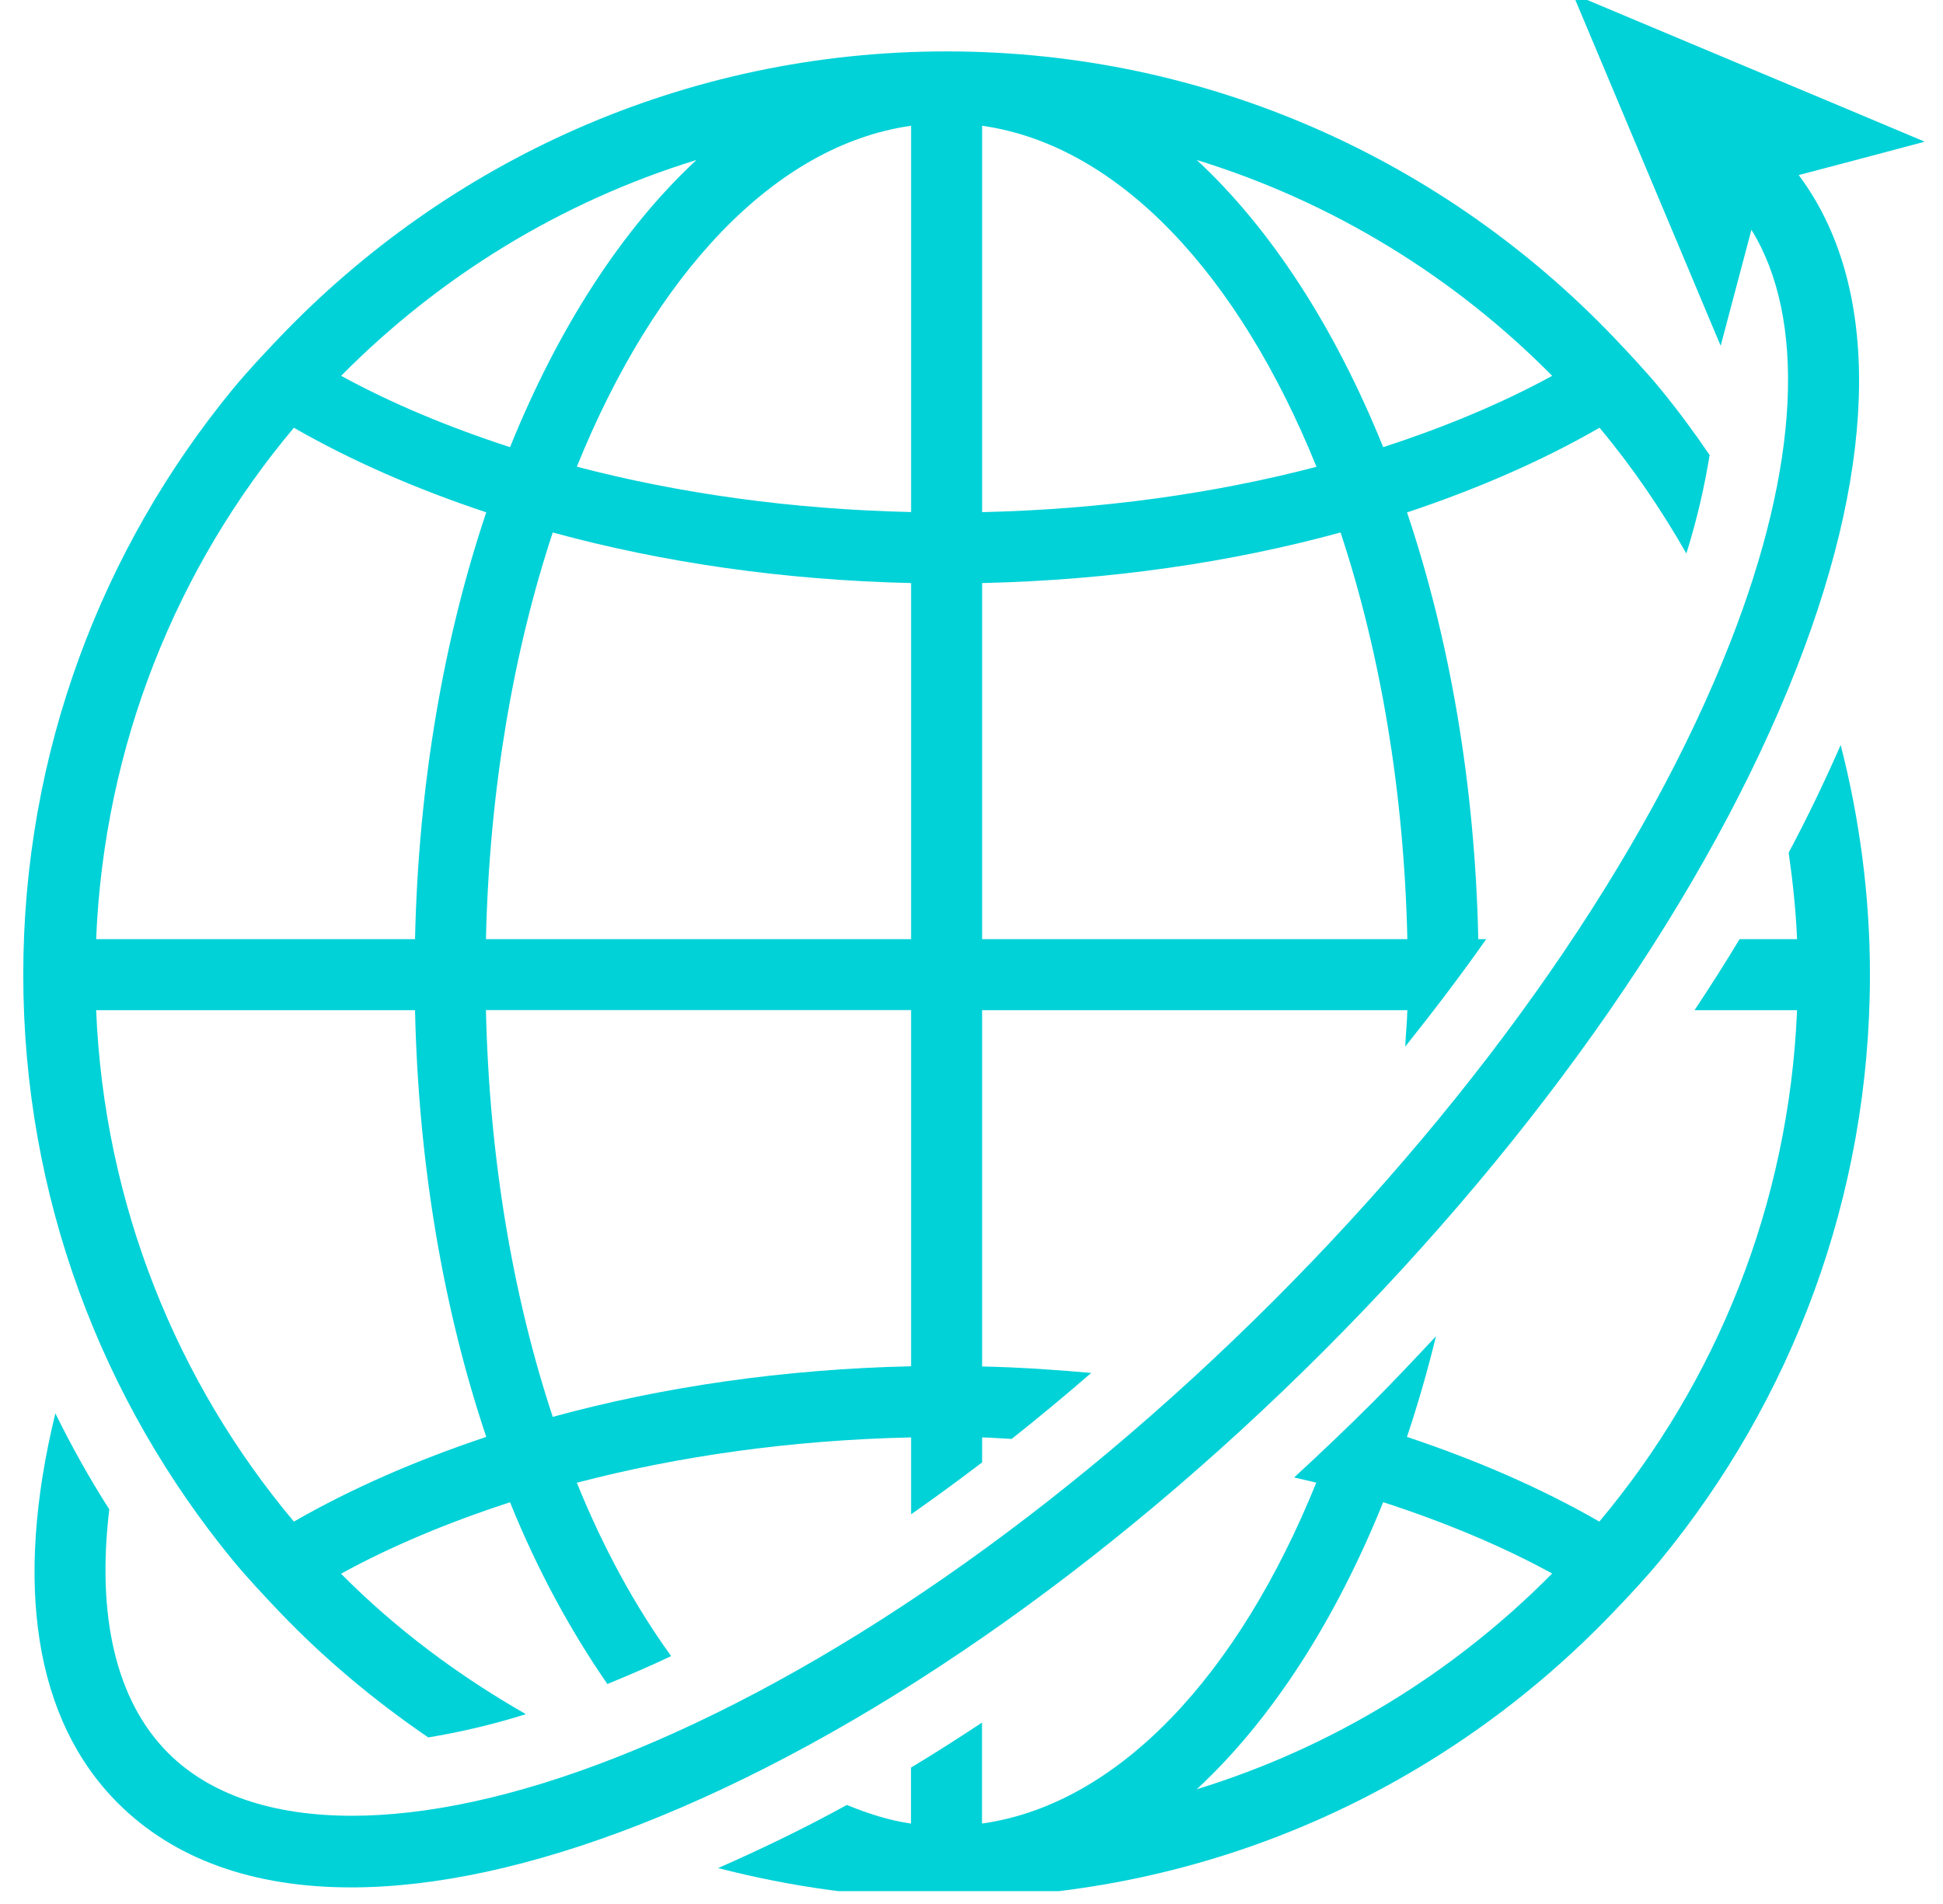
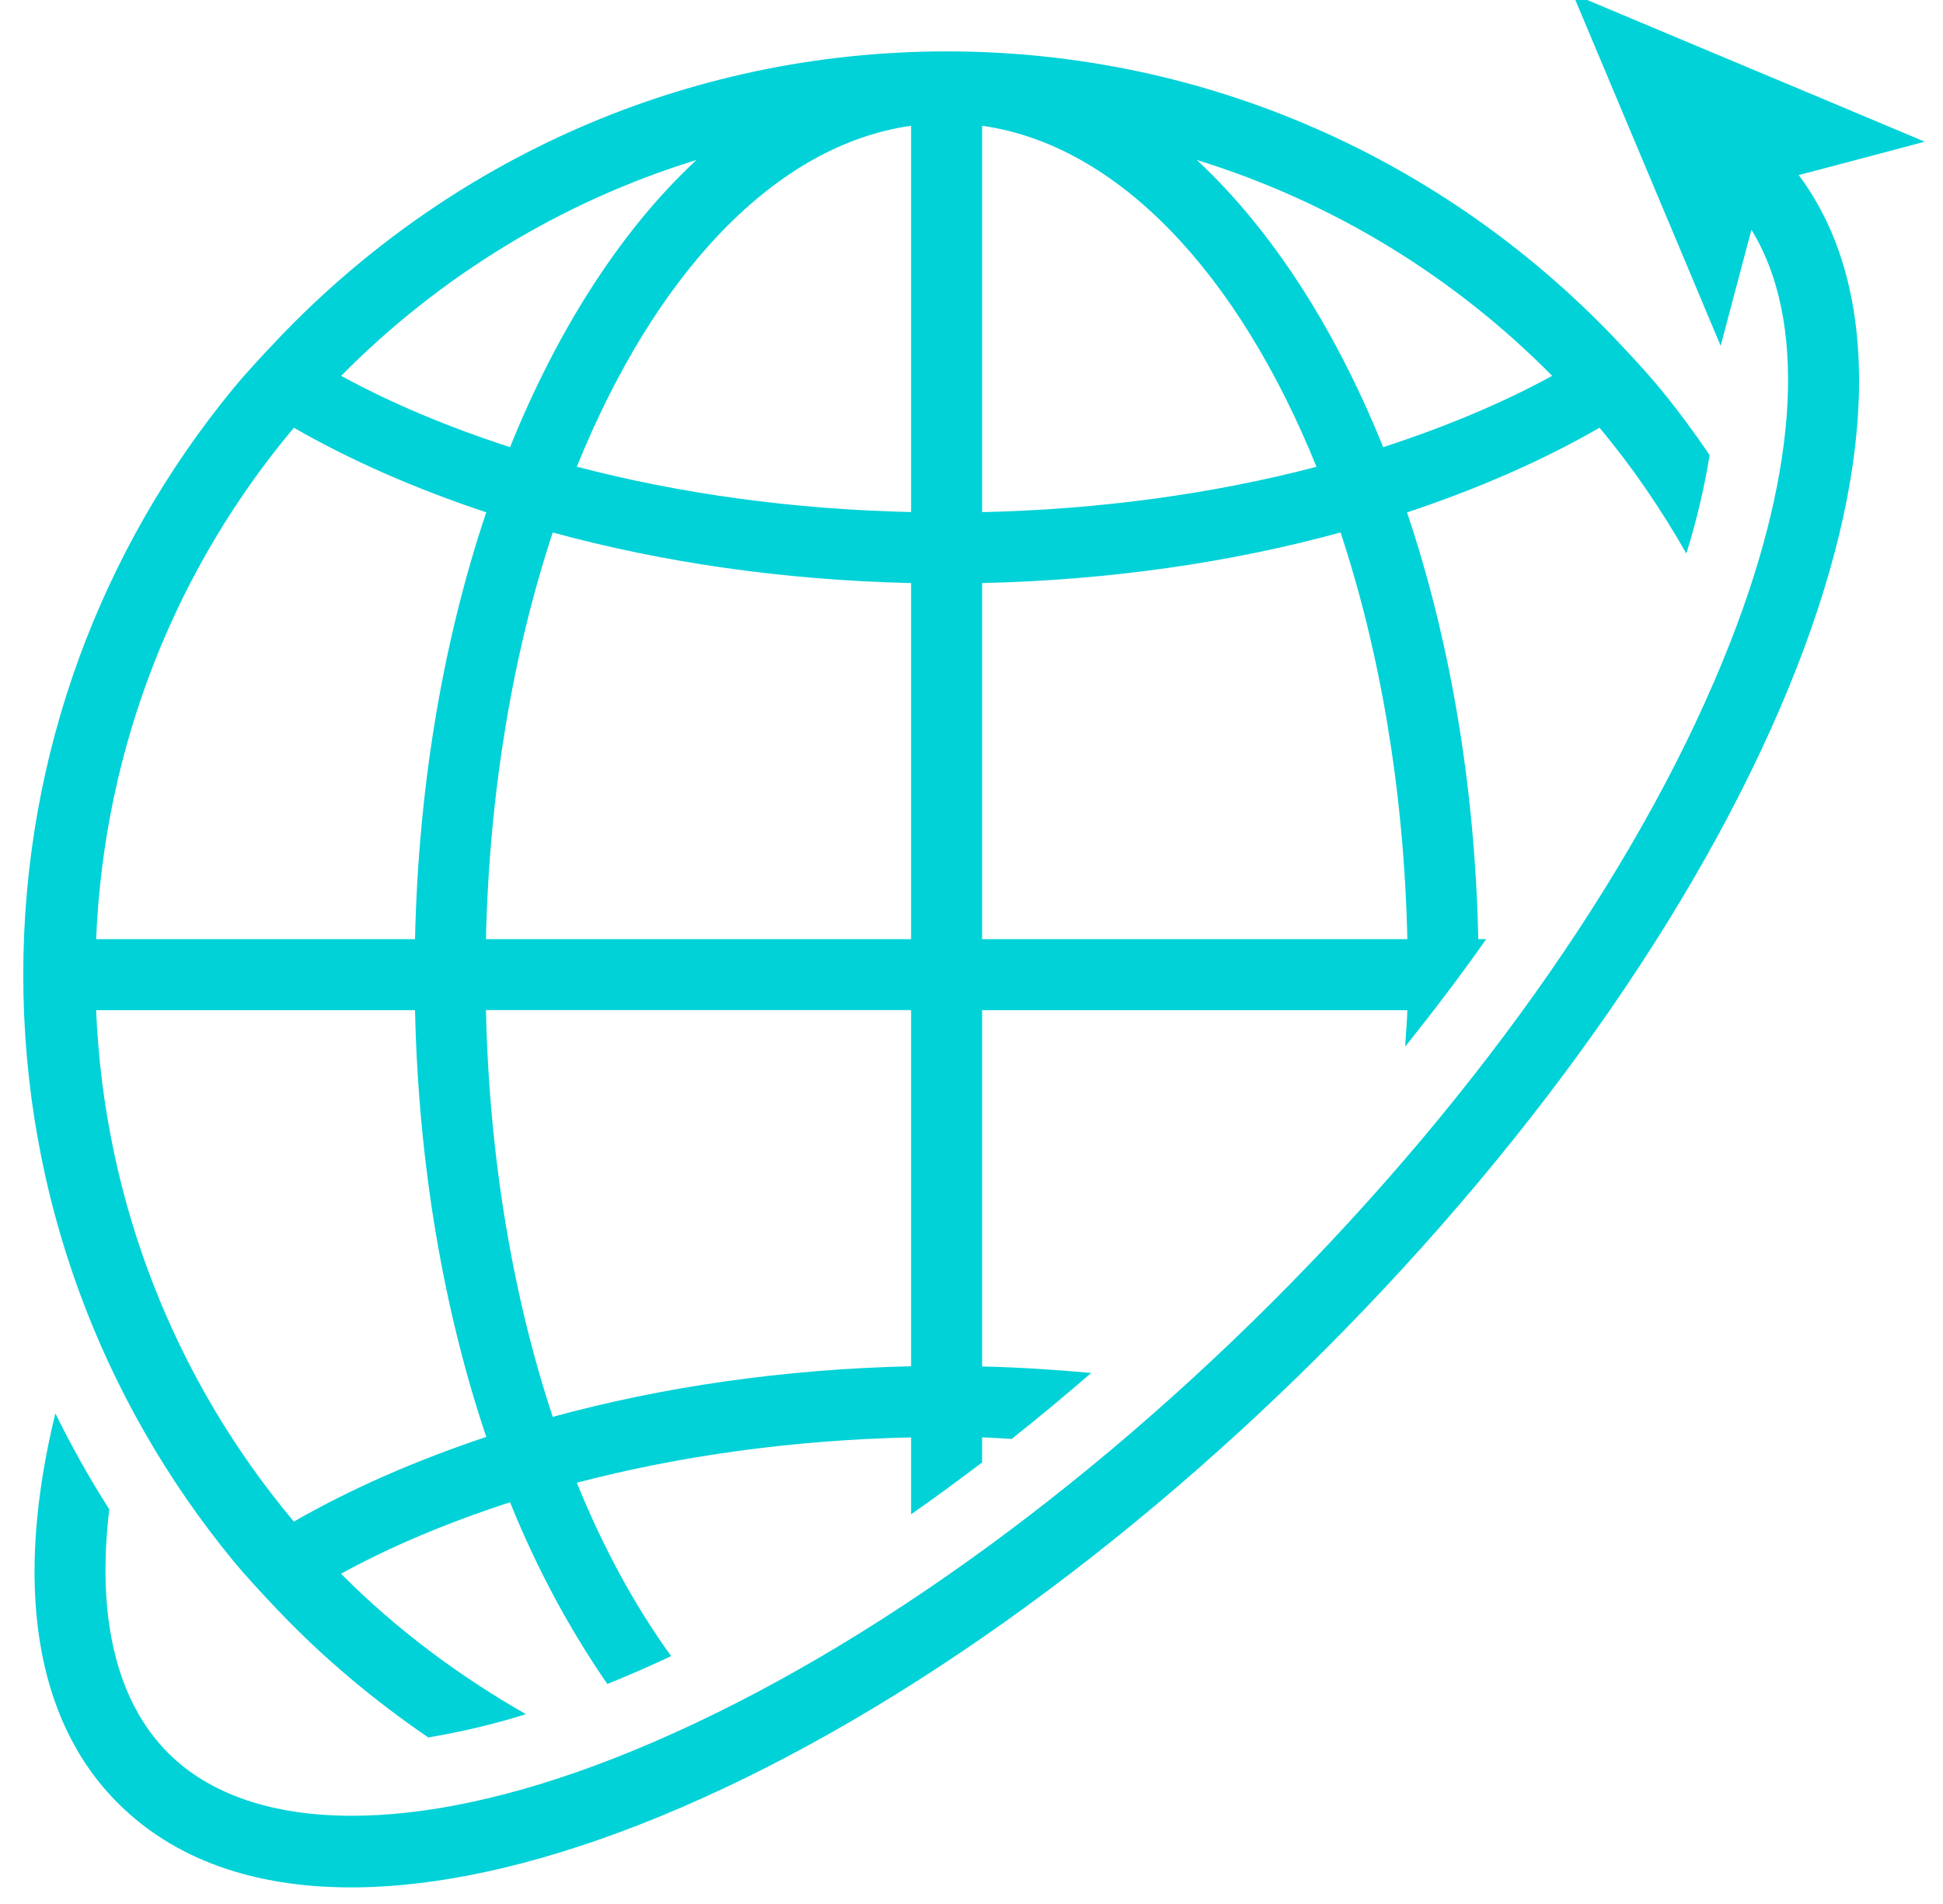
<svg xmlns="http://www.w3.org/2000/svg" width="100" zoomAndPan="magnify" viewBox="0 0 75 73.5" height="98" preserveAspectRatio="xMidYMid meet" version="1.0">
  <defs>
    <clipPath id="7c803829f4">
-       <path d="M 27 28 L 73 28 L 73 73.004 L 27 73.004 Z M 27 28 " clip-rule="nonzero" />
-     </clipPath>
+       </clipPath>
    <clipPath id="cfc40ef30d">
      <path d="M 0.625 1 L 66 1 L 66 68 L 0.625 68 Z M 0.625 1 " clip-rule="nonzero" />
    </clipPath>
    <clipPath id="32d988e895">
      <path d="M 1 0 L 74.375 0 L 74.375 73 L 1 73 Z M 1 0 " clip-rule="nonzero" />
    </clipPath>
  </defs>
  <g clip-path="url(#7c803829f4)">
    <path fill="#01d2d8" d="M 69.043 32.914 C 69.199 34.012 69.32 35.125 69.367 36.254 L 67.148 36.254 C 66.598 37.168 66.016 38.082 65.41 38.996 L 69.367 38.996 C 69.055 46.488 66.258 53.348 61.734 58.738 C 59.527 57.465 57.023 56.375 54.309 55.469 C 54.727 54.219 55.102 52.922 55.43 51.582 C 54.637 52.43 53.844 53.273 53.016 54.105 C 52.008 55.113 50.984 56.086 49.953 57.035 C 50.238 57.105 50.535 57.164 50.809 57.234 C 47.812 64.645 43.188 69.648 37.906 70.395 L 37.906 66.496 C 36.988 67.102 36.078 67.688 35.164 68.234 L 35.164 70.395 C 34.316 70.273 33.496 70.008 32.688 69.676 C 31.016 70.598 29.359 71.391 27.719 72.113 C 30.543 72.84 33.484 73.266 36.539 73.266 C 46.68 73.266 55.805 69.012 62.293 62.215 C 62.91 61.574 63.516 60.922 64.082 60.238 C 69.145 54.082 72.18 46.211 72.18 37.625 C 72.18 34.562 71.777 31.594 71.051 28.758 C 70.449 30.129 69.789 31.516 69.043 32.914 Z M 46.195 69.07 C 49.07 66.406 51.531 62.594 53.391 57.988 C 55.77 58.762 57.973 59.68 59.914 60.742 C 56.141 64.559 51.445 67.457 46.195 69.07 Z M 46.195 69.07 " fill-opacity="1" fill-rule="nonzero" />
  </g>
  <g clip-path="url(#cfc40ef30d)">
    <path fill="#01d2d8" d="M 8.992 60.238 C 9.559 60.922 10.168 61.57 10.781 62.215 C 12.516 64.031 14.449 65.648 16.531 67.07 C 17.727 66.871 18.977 66.586 20.301 66.172 C 17.688 64.68 15.27 62.875 13.164 60.75 C 15.105 59.684 17.309 58.766 19.688 57.992 C 20.75 60.625 22.031 62.961 23.445 65.008 C 24.262 64.672 25.078 64.324 25.906 63.93 C 24.531 62.027 23.297 59.785 22.266 57.238 C 26.199 56.207 30.559 55.59 35.168 55.488 L 35.168 58.457 C 36.086 57.816 37 57.145 37.91 56.453 L 37.91 55.488 C 38.297 55.496 38.668 55.531 39.051 55.547 C 40.082 54.73 41.105 53.879 42.121 53 C 40.742 52.875 39.34 52.781 37.91 52.75 L 37.91 38.996 L 54.324 38.996 C 54.312 39.473 54.262 39.93 54.242 40.402 C 55.34 39.023 56.395 37.641 57.367 36.254 L 57.062 36.254 C 56.934 30.266 55.953 24.664 54.312 19.781 C 57.027 18.875 59.535 17.785 61.742 16.512 C 63.004 18.02 64.113 19.648 65.094 21.367 C 65.512 20.027 65.797 18.766 65.992 17.566 C 65.395 16.688 64.762 15.832 64.09 15.012 C 63.527 14.328 62.914 13.68 62.305 13.035 C 55.809 6.238 46.68 1.984 36.539 1.984 C 26.398 1.984 17.273 6.238 10.781 13.035 C 10.168 13.68 9.559 14.328 8.992 15.012 C 3.938 21.164 0.898 29.043 0.898 37.625 C 0.898 46.211 3.938 54.082 8.992 60.238 Z M 59.914 14.508 C 57.973 15.57 55.77 16.488 53.391 17.262 C 51.531 12.656 49.07 8.844 46.195 6.176 C 51.445 7.793 56.141 10.691 59.914 14.508 Z M 37.91 4.855 C 43.191 5.602 47.82 10.609 50.816 18.02 C 46.879 19.051 42.523 19.664 37.91 19.77 Z M 37.91 22.508 C 42.848 22.395 47.52 21.711 51.746 20.555 C 53.273 25.172 54.195 30.52 54.324 36.254 L 37.91 36.254 Z M 35.168 52.742 C 30.234 52.852 25.562 53.539 21.336 54.695 C 19.809 50.078 18.883 44.73 18.758 38.992 L 35.168 38.992 Z M 35.168 36.254 L 18.758 36.254 C 18.887 30.52 19.812 25.172 21.336 20.555 C 25.562 21.711 30.234 22.395 35.168 22.508 Z M 35.168 4.855 L 35.168 19.766 C 30.559 19.664 26.199 19.047 22.266 18.016 C 25.262 10.605 29.891 5.602 35.168 4.855 Z M 26.883 6.176 C 24.012 8.844 21.547 12.656 19.688 17.262 C 17.309 16.488 15.109 15.57 13.168 14.508 C 16.941 10.691 21.633 7.793 26.883 6.176 Z M 11.344 16.512 C 13.551 17.781 16.055 18.875 18.77 19.777 C 17.129 24.656 16.152 30.266 16.02 36.254 L 3.711 36.254 C 4.023 28.758 6.82 21.898 11.344 16.512 Z M 16.02 38.996 C 16.152 44.984 17.129 50.586 18.77 55.469 C 16.055 56.375 13.551 57.469 11.344 58.738 C 6.82 53.348 4.023 46.488 3.711 38.996 Z M 16.02 38.996 " fill-opacity="1" fill-rule="nonzero" />
  </g>
  <g clip-path="url(#32d988e895)">
    <path fill="#01d2d8" d="M 24.703 70.43 C 33.297 67.066 42.664 60.578 51.082 52.164 C 59.496 43.746 65.984 34.379 69.348 25.789 C 72.555 17.586 72.547 10.922 69.43 6.758 L 72.258 6.012 L 74.293 5.469 L 70.66 3.941 L 67.621 2.668 L 60.711 -0.234 L 63.613 6.672 L 65.012 10 L 66.031 12.43 L 66.418 13.348 L 67.605 8.871 C 69.727 12.301 69.465 17.965 66.793 24.785 C 63.566 33.035 57.301 42.074 49.145 50.227 C 40.988 58.379 31.949 64.648 23.703 67.875 C 19.898 69.363 16.461 70.098 13.566 70.094 C 10.543 70.09 8.109 69.289 6.492 67.672 C 4.477 65.66 3.723 62.379 4.219 58.266 C 3.457 57.074 2.766 55.84 2.137 54.559 C 0.535 61.121 1.32 66.383 4.555 69.609 C 6.719 71.773 9.781 72.859 13.543 72.859 C 13.547 72.859 13.551 72.859 13.551 72.859 C 16.797 72.859 20.559 72.051 24.703 70.43 Z M 24.703 70.43 " fill-opacity="1" fill-rule="nonzero" />
  </g>
</svg>